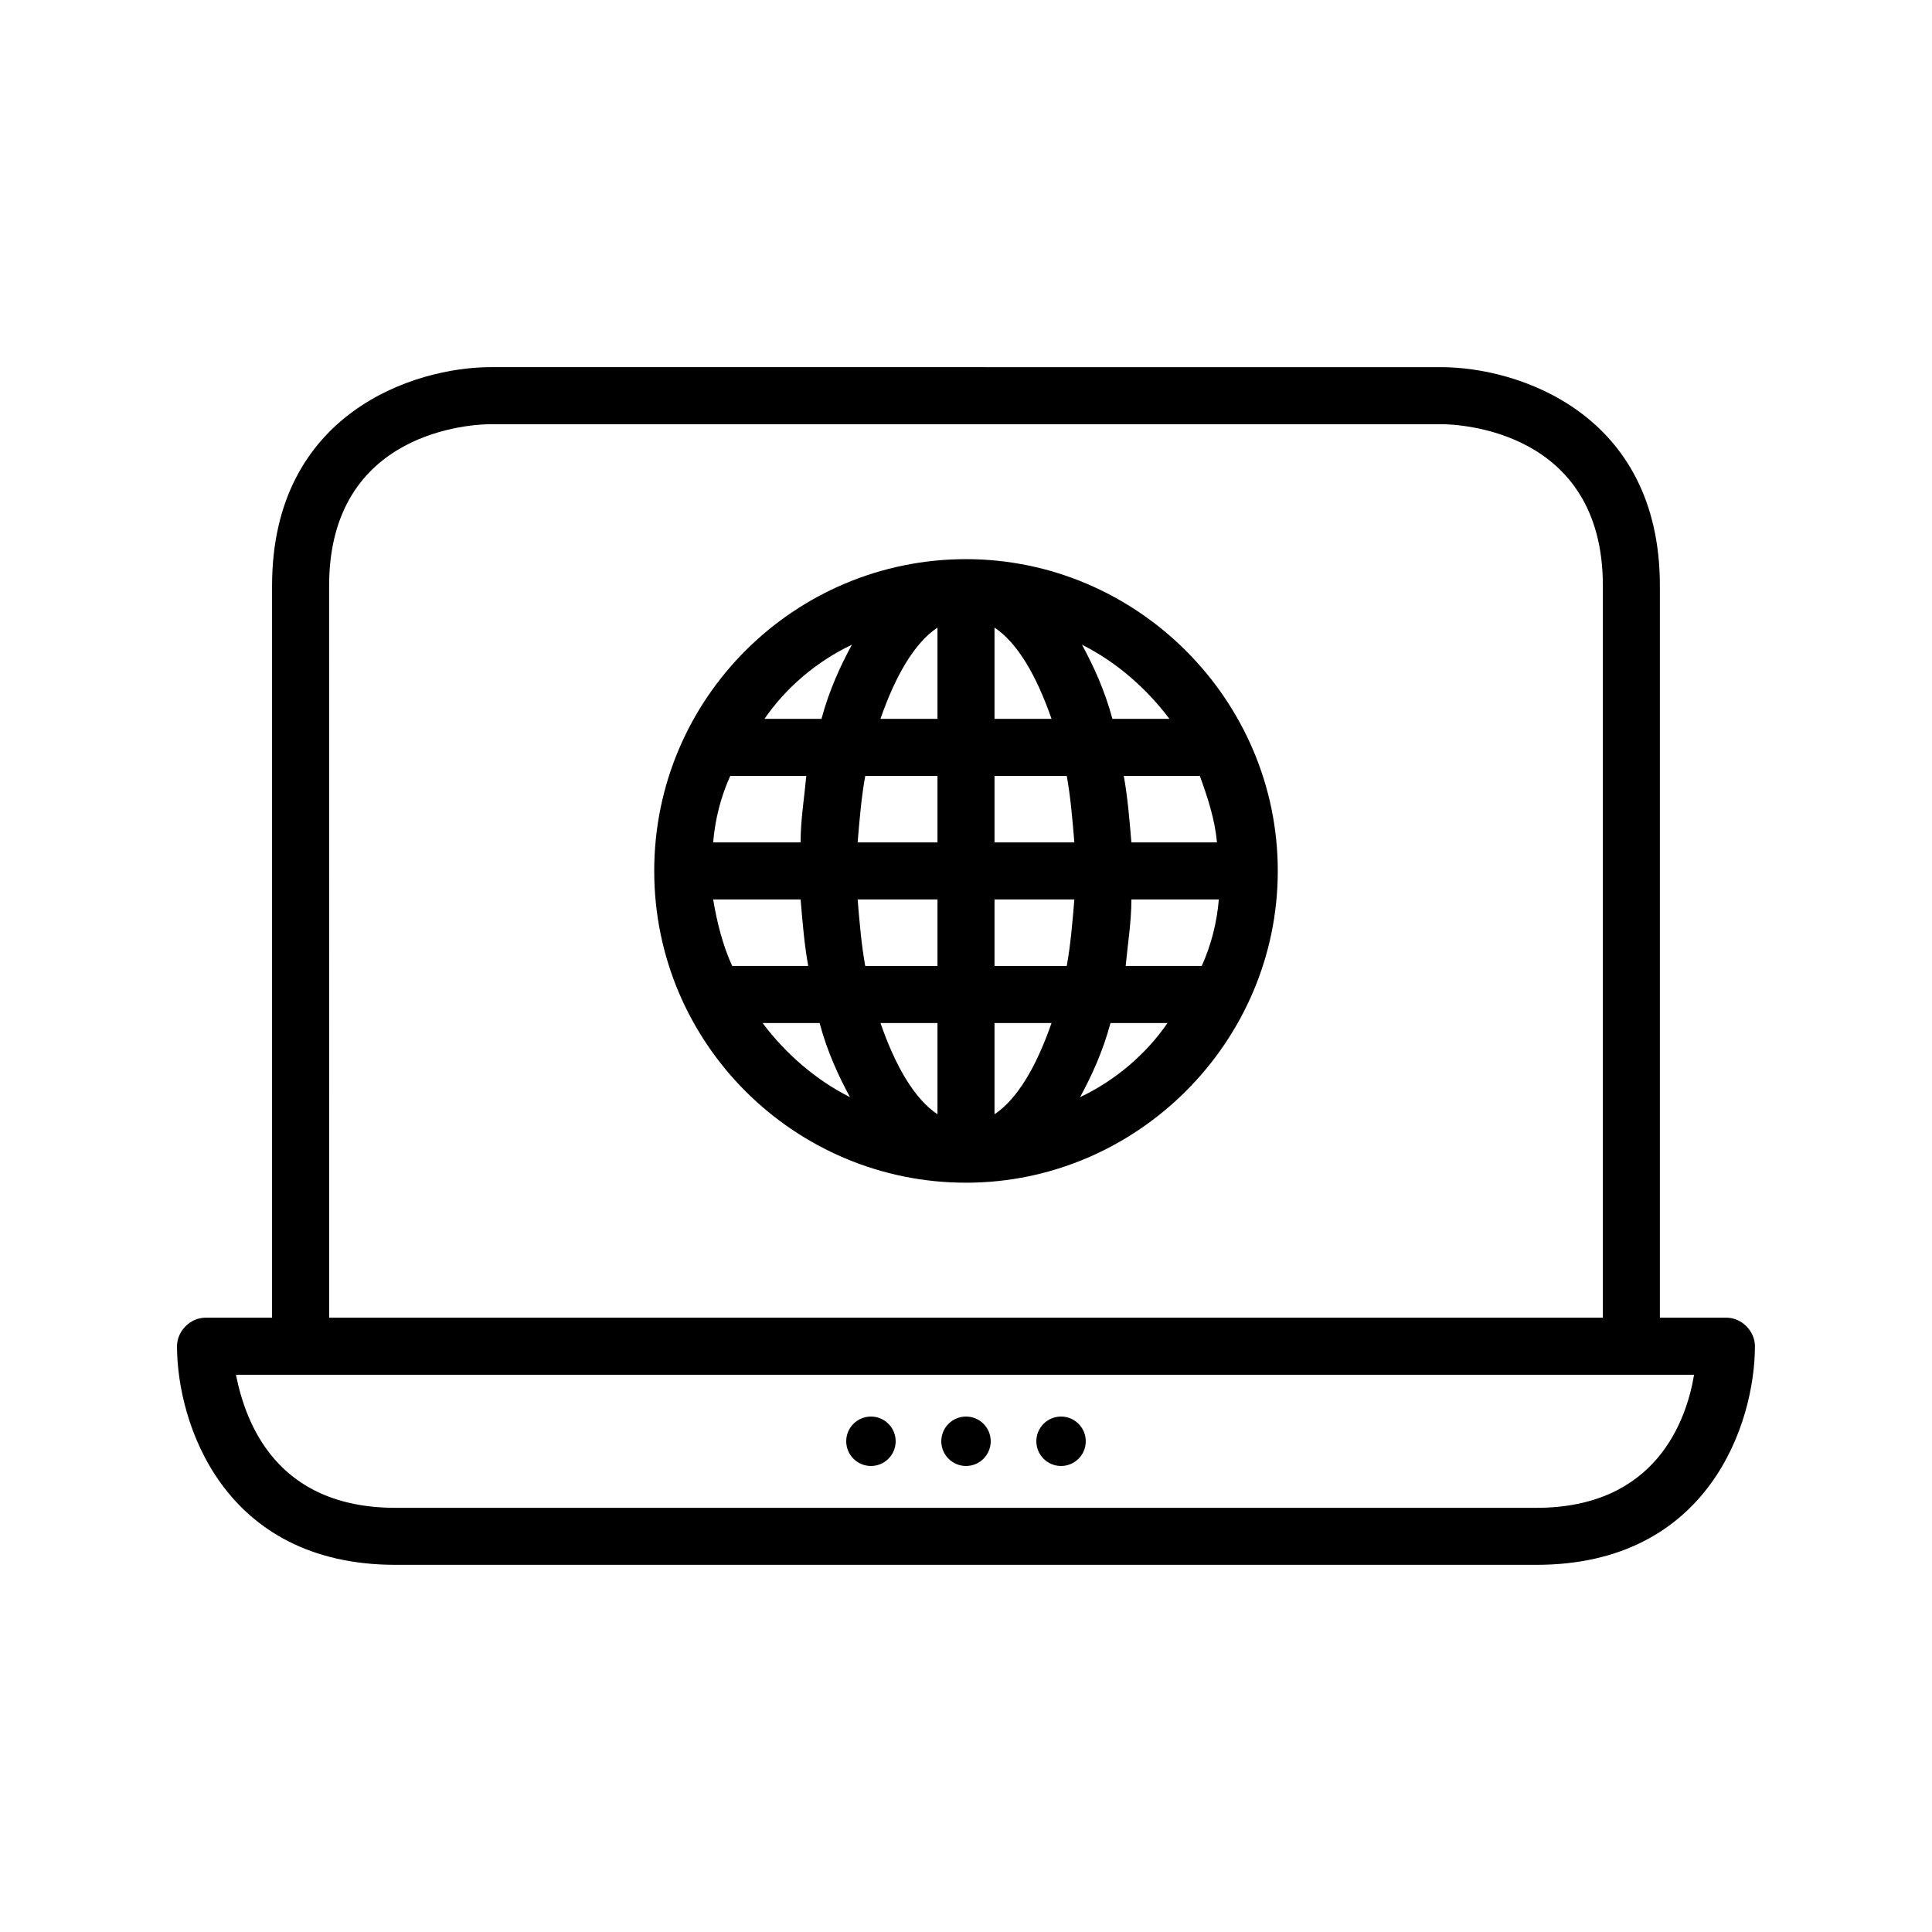
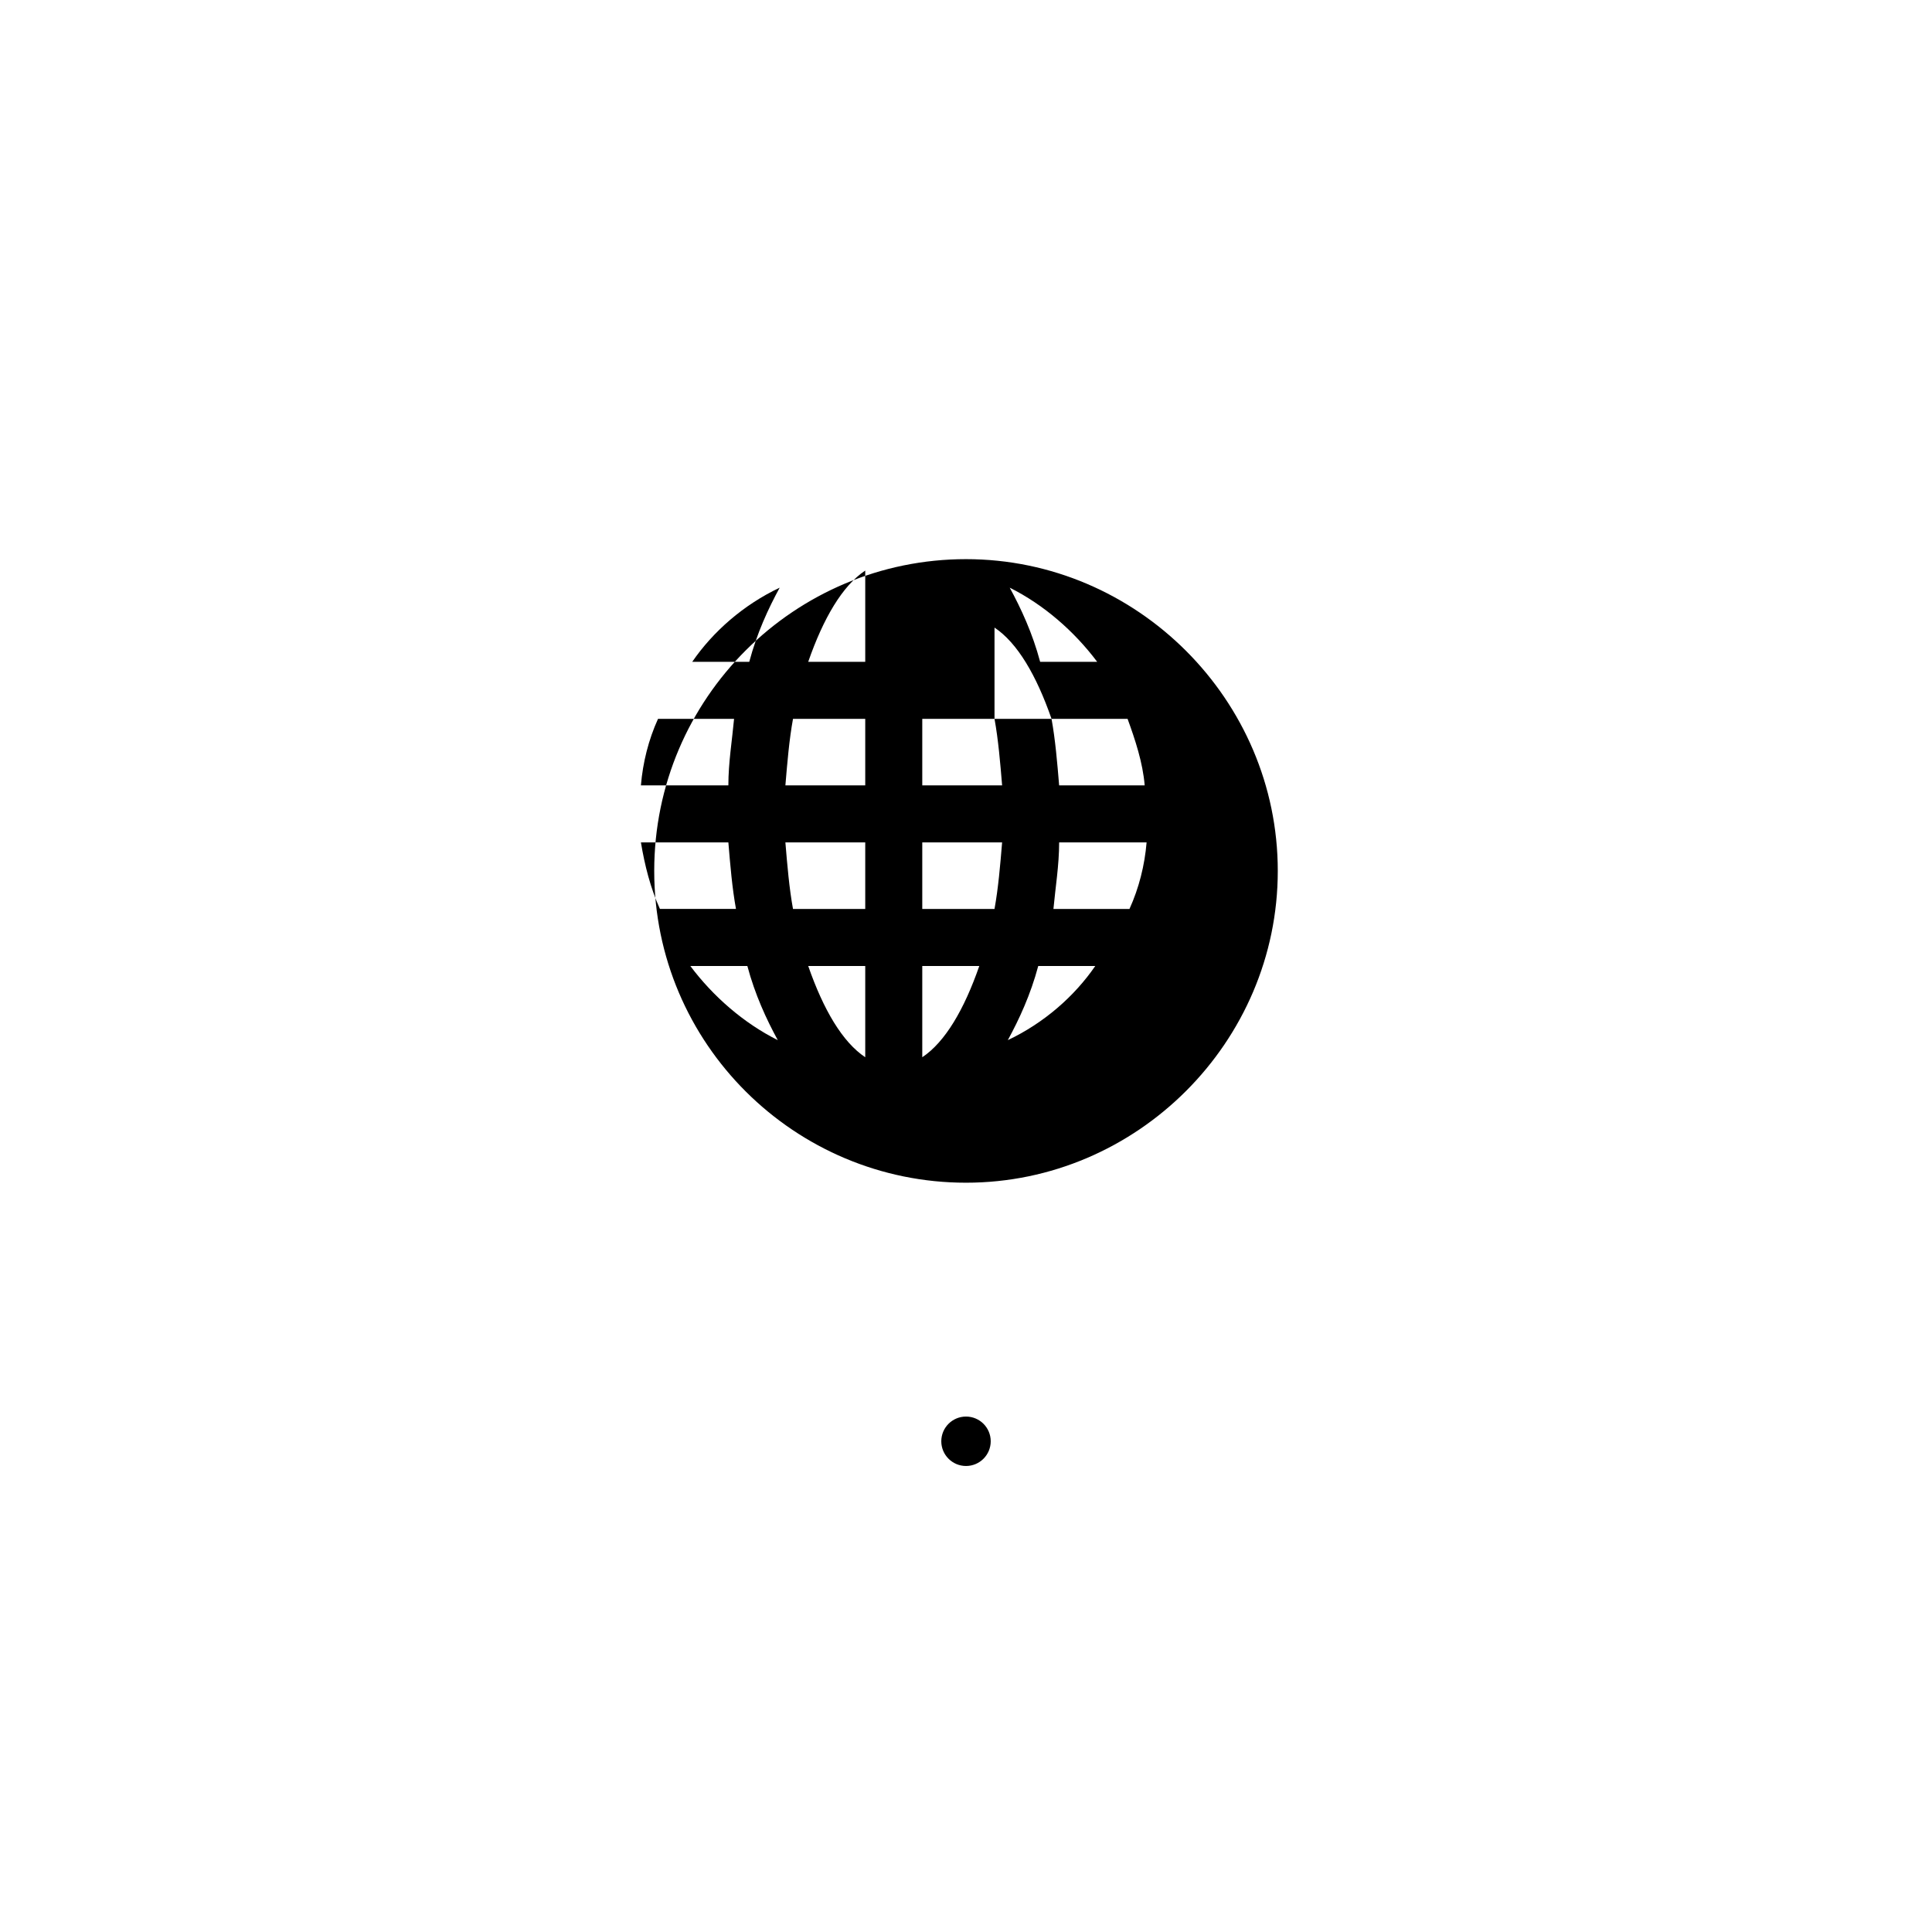
<svg xmlns="http://www.w3.org/2000/svg" fill="#000000" width="800px" height="800px" version="1.1" viewBox="144 144 512 512">
  <g>
-     <path d="m431.74 525.95c0 3.617-2.934 6.551-6.551 6.551s-6.547-2.934-6.547-6.551c0-3.617 2.93-6.547 6.547-6.547s6.551 2.93 6.551 6.547" />
    <path d="m406.55 525.95c0 3.617-2.93 6.551-6.547 6.551s-6.551-2.934-6.551-6.551c0-3.617 2.934-6.547 6.551-6.547s6.547 2.93 6.547 6.547" />
-     <path d="m381.36 525.95c0 3.617-2.934 6.551-6.551 6.551-3.617 0-6.551-2.934-6.551-6.551 0-3.617 2.934-6.547 6.551-6.547 3.617 0 6.551 2.93 6.551 6.547" />
-     <path d="m601.52 493.2h-17.633v-193.96c0-45.848-37.785-57.938-57.938-57.938l-251.91-0.004c-20.152 0-57.938 12.09-57.938 57.938v193.96l-17.633 0.004c-4.031 0-7.559 3.527-7.559 7.559 0 20.152 12.09 57.938 57.938 57.938h302.29c45.848 0 57.938-37.785 57.938-57.938 0-4.031-3.523-7.559-7.555-7.559zm-370.3-193.96c0-41.312 38.289-42.824 42.824-42.824h251.91c4.535 0 42.824 1.512 42.824 42.824v193.96h-337.55zm319.92 244.35h-302.29c-31.738 0-39.801-22.672-42.32-35.266l17.129-0.004h369.29c-2.016 12.094-10.074 35.27-41.816 35.27z" />
-     <path d="m400 292.18c-45.344 0-82.625 36.777-82.625 82.625s37.281 82.625 82.625 82.625c45.34 0 82.625-37.281 82.625-82.625s-37.285-82.625-82.625-82.625zm7.555 42.32v-24.184c6.047 4.031 11.082 12.594 15.113 24.184zm19.145 15.113c1.008 5.543 1.512 11.586 2.016 17.633h-21.16v-17.633zm-34.258-39.297v24.184h-15.113c4.031-11.59 9.066-20.152 15.113-24.184zm0 39.297v17.633h-21.16c0.504-6.047 1.008-12.09 2.016-17.633zm-36.273 17.633h-23.176c0.504-6.047 2.016-12.09 4.535-17.633h20.152c-0.504 5.543-1.512 11.59-1.512 17.633zm-23.176 15.113h23.176c0.504 6.047 1.008 12.09 2.016 17.633h-20.152c-2.519-5.539-4.031-11.586-5.039-17.633zm38.289 0h21.16v17.637h-19.145c-1.008-5.543-1.512-11.59-2.016-17.637zm21.16 32.75v24.184c-6.047-4.031-11.082-12.594-15.113-24.184zm15.113 24.184v-24.184h15.113c-4.027 11.586-9.066 20.152-15.113 24.184zm0-39.297v-17.633h21.16c-0.504 6.047-1.008 12.09-2.016 17.633zm36.273-17.637h23.176c-0.504 6.047-2.016 12.09-4.535 17.633h-20.152c0.508-5.539 1.512-11.586 1.512-17.633zm0-15.113c-0.504-6.047-1.008-12.09-2.016-17.633h20.152c2.016 5.543 4.031 11.586 4.535 17.633zm10.078-32.746h-15.113c-2.016-7.559-5.039-14.105-8.062-19.648 9.07 4.535 17.129 11.586 23.176 19.648zm-84.137-19.648c-3.023 5.543-6.047 12.09-8.062 19.648h-15.113c5.543-8.062 13.605-15.113 23.176-19.648zm-23.68 100.26h15.113c2.016 7.559 5.039 14.105 8.062 19.648-9.066-4.535-17.129-11.59-23.176-19.648zm84.137 19.648c3.023-5.543 6.047-12.09 8.062-19.648h15.113c-5.543 8.059-13.602 15.113-23.176 19.648z" />
+     <path d="m400 292.18c-45.344 0-82.625 36.777-82.625 82.625s37.281 82.625 82.625 82.625c45.34 0 82.625-37.281 82.625-82.625s-37.285-82.625-82.625-82.625zm7.555 42.32v-24.184c6.047 4.031 11.082 12.594 15.113 24.184zc1.008 5.543 1.512 11.586 2.016 17.633h-21.16v-17.633zm-34.258-39.297v24.184h-15.113c4.031-11.59 9.066-20.152 15.113-24.184zm0 39.297v17.633h-21.16c0.504-6.047 1.008-12.09 2.016-17.633zm-36.273 17.633h-23.176c0.504-6.047 2.016-12.09 4.535-17.633h20.152c-0.504 5.543-1.512 11.59-1.512 17.633zm-23.176 15.113h23.176c0.504 6.047 1.008 12.09 2.016 17.633h-20.152c-2.519-5.539-4.031-11.586-5.039-17.633zm38.289 0h21.16v17.637h-19.145c-1.008-5.543-1.512-11.59-2.016-17.637zm21.16 32.75v24.184c-6.047-4.031-11.082-12.594-15.113-24.184zm15.113 24.184v-24.184h15.113c-4.027 11.586-9.066 20.152-15.113 24.184zm0-39.297v-17.633h21.16c-0.504 6.047-1.008 12.09-2.016 17.633zm36.273-17.637h23.176c-0.504 6.047-2.016 12.09-4.535 17.633h-20.152c0.508-5.539 1.512-11.586 1.512-17.633zm0-15.113c-0.504-6.047-1.008-12.09-2.016-17.633h20.152c2.016 5.543 4.031 11.586 4.535 17.633zm10.078-32.746h-15.113c-2.016-7.559-5.039-14.105-8.062-19.648 9.07 4.535 17.129 11.586 23.176 19.648zm-84.137-19.648c-3.023 5.543-6.047 12.09-8.062 19.648h-15.113c5.543-8.062 13.605-15.113 23.176-19.648zm-23.68 100.26h15.113c2.016 7.559 5.039 14.105 8.062 19.648-9.066-4.535-17.129-11.59-23.176-19.648zm84.137 19.648c3.023-5.543 6.047-12.09 8.062-19.648h15.113c-5.543 8.059-13.602 15.113-23.176 19.648z" />
  </g>
</svg>